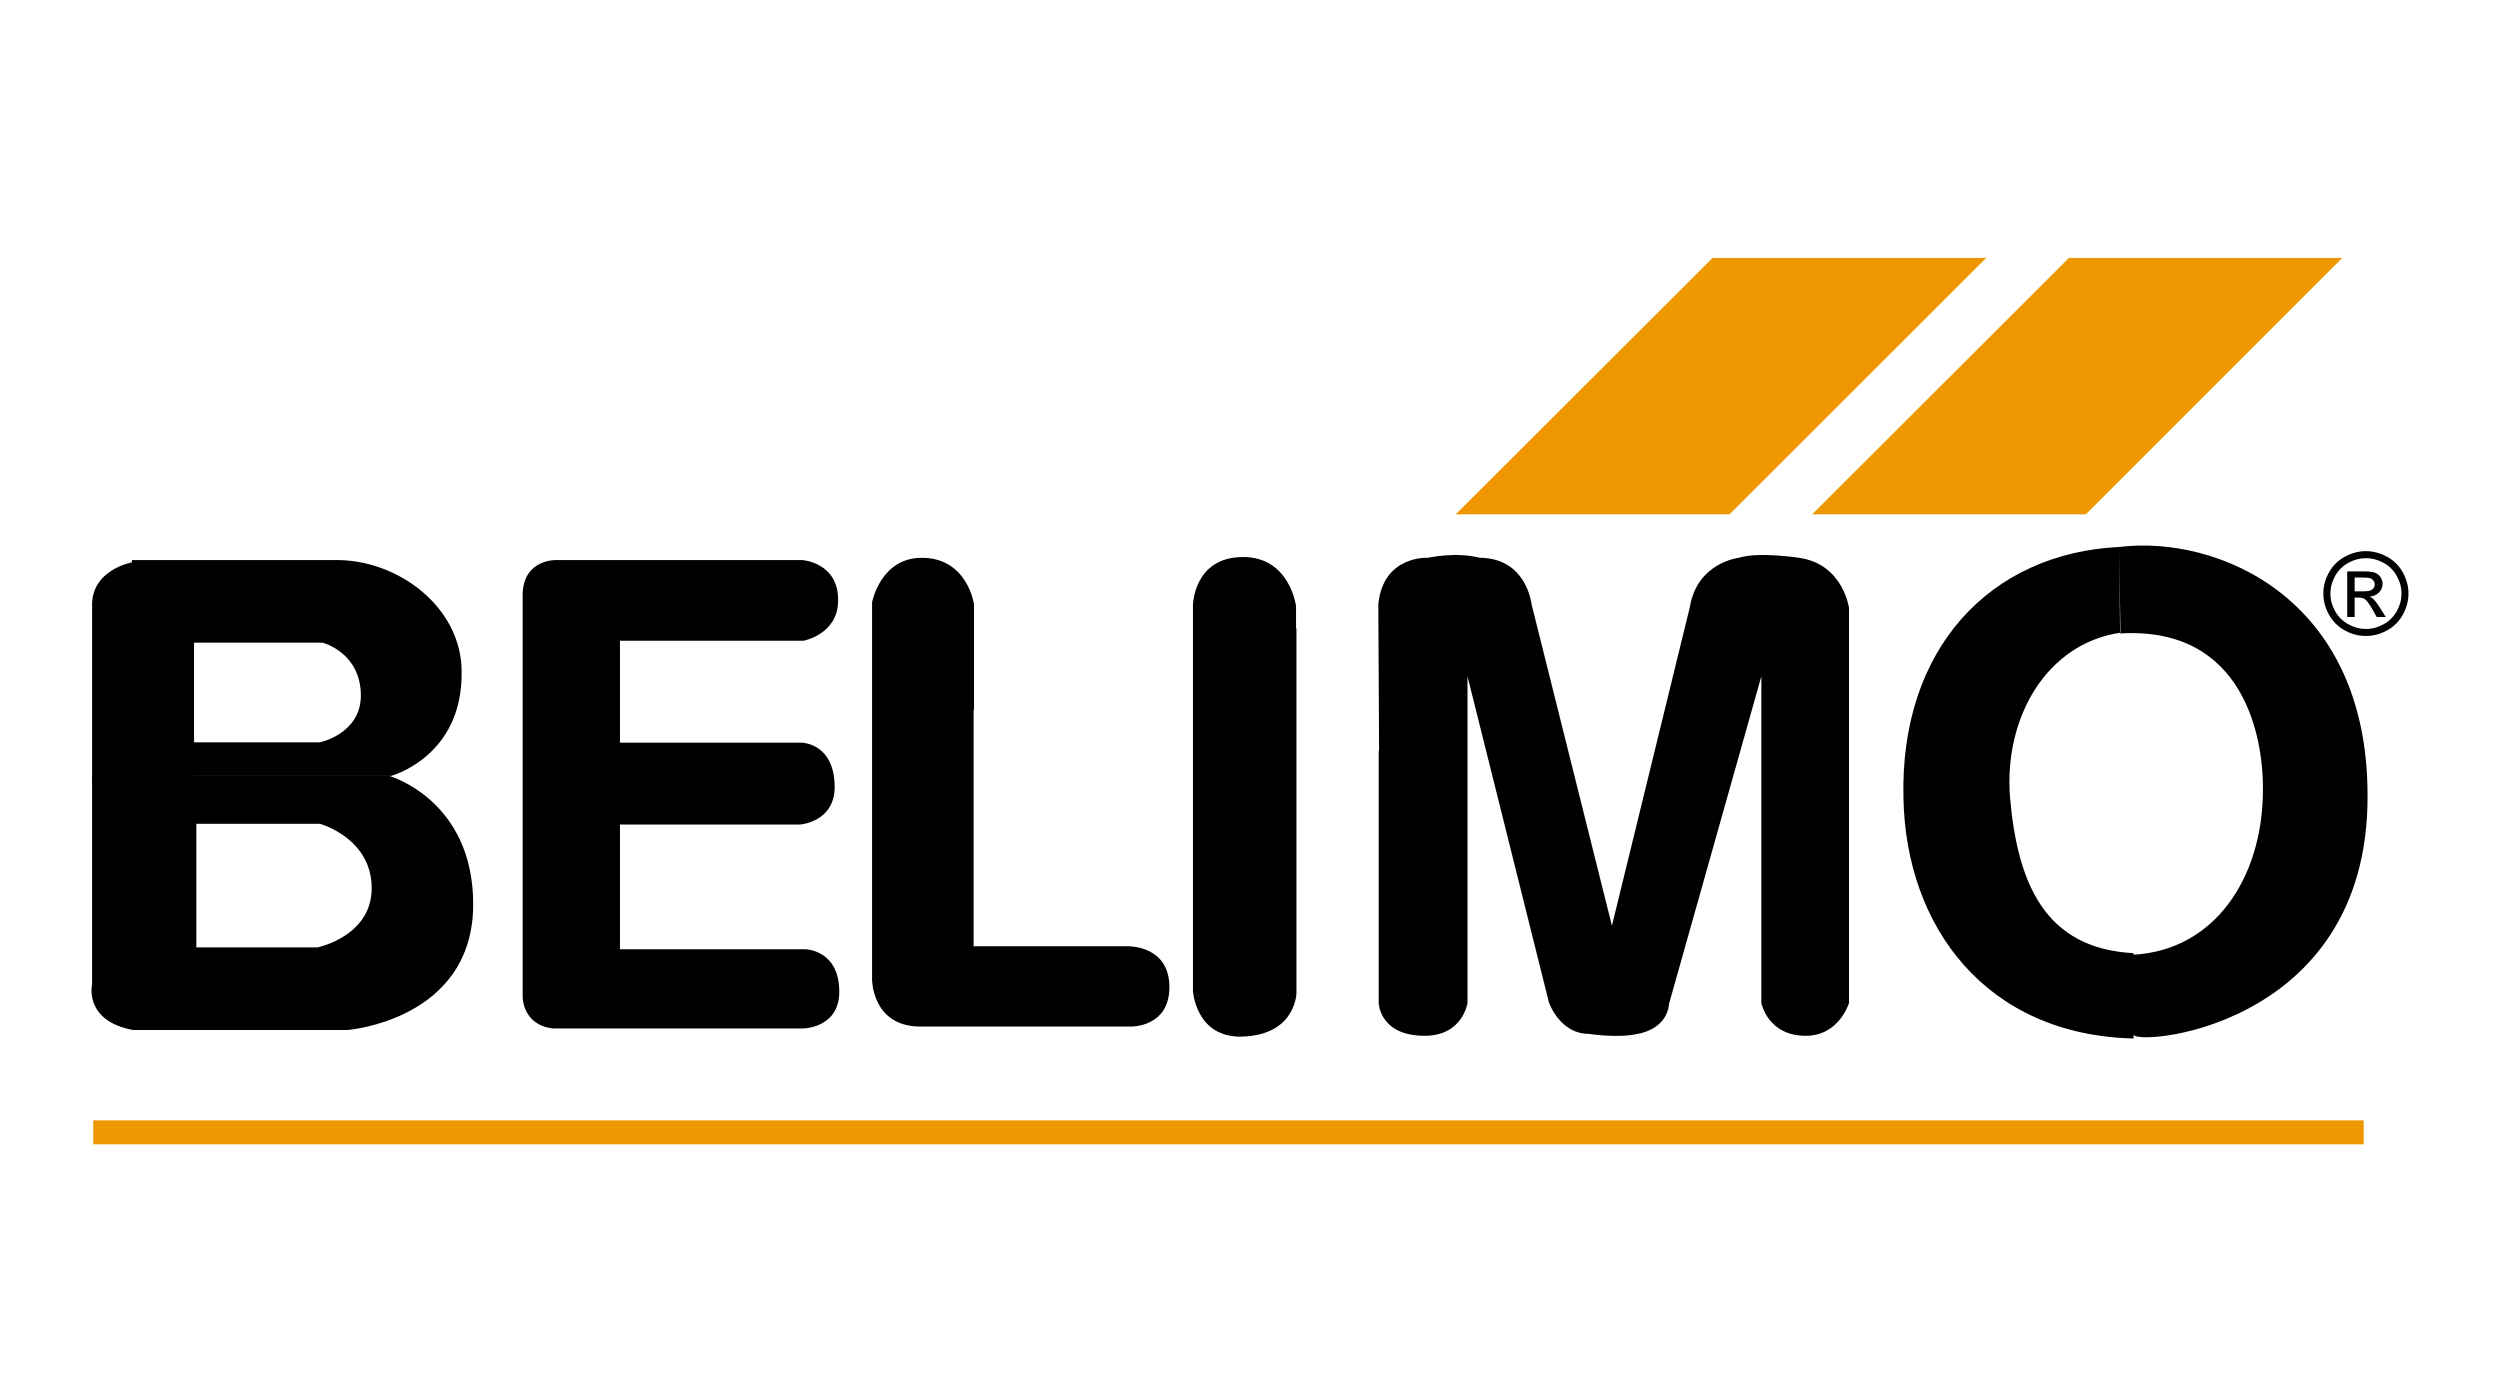
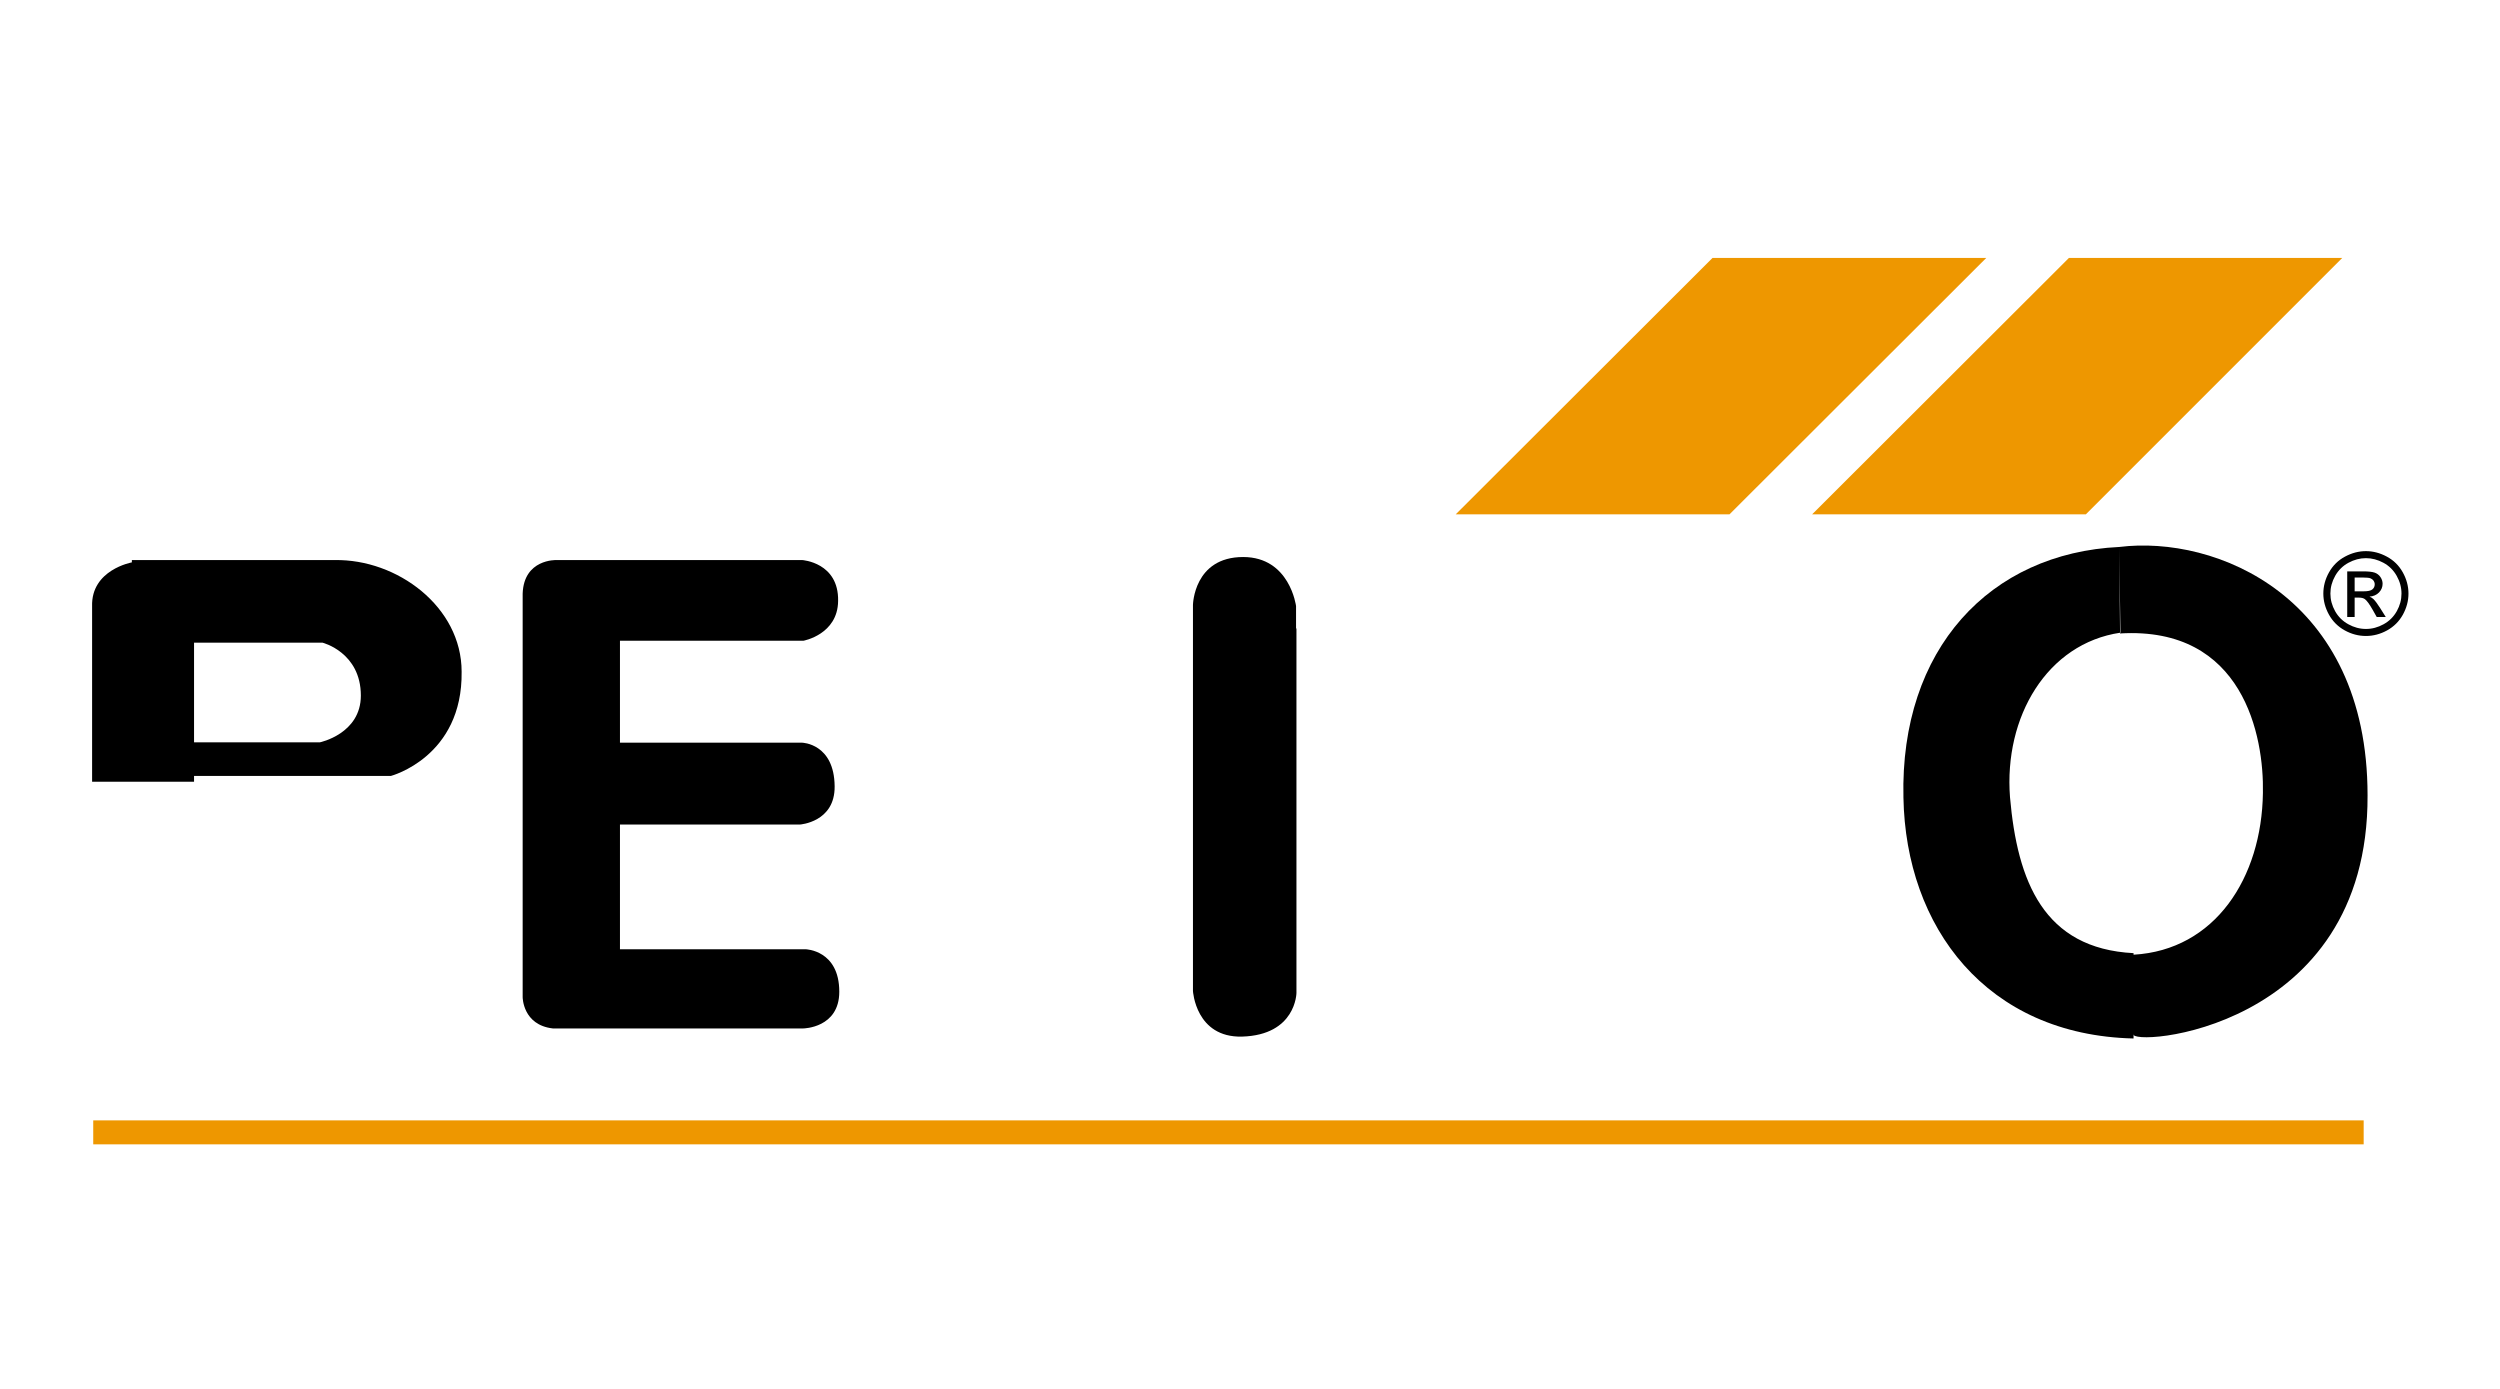
<svg xmlns="http://www.w3.org/2000/svg" width="126" height="70" viewBox="0 0 126 70" fill="none">
  <mask id="mask0_2386_2265" style="mask-type:alpha" maskUnits="userSpaceOnUse" x="0" y="0" width="126" height="70">
    <rect width="126" height="70" fill="white" />
  </mask>
  <g mask="url(#mask0_2386_2265)">
    <path d="M88.189 13.303H99.379L87.041 25.622H74.1L86.438 13.303H88.189Z" fill="#EE9700" />
    <path d="M87.165 25.924H73.367L86.311 13H100.108L87.165 25.924ZM74.829 25.319H86.914L98.647 13.605H86.562L74.829 25.319Z" fill="#EE9700" />
    <path d="M31.363 28.227H40.431C40.431 28.227 42.28 28.344 42.241 30.29C42.222 31.983 40.49 32.294 40.49 32.294H31.246V37.432H40.431C40.431 37.432 42.047 37.471 42.066 39.631C42.086 41.441 40.315 41.557 40.315 41.557H31.246V47.843H40.607C40.607 47.843 42.3 47.882 42.3 49.984C42.3 51.813 40.49 51.833 40.49 51.833H27.86C26.342 51.658 26.342 50.257 26.342 50.257V29.92C26.4 28.168 28.035 28.227 28.035 28.227H31.363Z" fill="black" />
-     <path d="M49.071 35.781V47.691H56.817C56.817 47.691 58.977 47.613 58.938 49.812C58.899 51.778 57.011 51.739 57.011 51.739H46.308C43.953 51.681 43.953 49.384 43.953 49.384V30.351C43.953 30.351 44.381 28.094 46.483 28.113C48.779 28.133 49.091 30.468 49.091 30.468V35.781" fill="black" />
    <path d="M65.341 31.674V50.046C65.341 50.046 65.321 52.167 62.596 52.245C60.261 52.303 60.125 49.948 60.125 49.948V30.487C60.125 30.487 60.164 28.074 62.655 28.074C65.01 28.074 65.321 30.546 65.321 30.546V31.674" fill="black" />
-     <path d="M69.506 37.842L69.467 30.466C69.7 27.975 71.977 28.111 71.977 28.111C71.977 28.111 73.359 27.8 74.585 28.111C76.959 28.131 77.193 30.466 77.193 30.466L81.241 46.657L85.172 30.583C85.541 28.345 87.643 28.111 87.643 28.111C88.616 27.8 90.66 28.111 90.66 28.111C92.898 28.422 93.19 30.641 93.19 30.641V50.549C93.19 50.549 92.703 52.204 91.01 52.204C89.083 52.204 88.772 50.549 88.772 50.549V34.086L84.121 50.588C84.004 51.912 82.544 52.106 82.544 52.106C81.513 52.34 80.073 52.106 80.073 52.106C78.613 52.106 78.069 50.53 78.069 50.53L73.962 34.086V50.549C73.962 50.549 73.729 52.204 71.802 52.204C69.525 52.204 69.486 50.549 69.486 50.549V37.842" fill="black" />
    <path d="M106.15 13.303H117.321L105.002 25.622H92.061L104.399 13.303H106.15Z" fill="#EE9700" />
    <path d="M105.128 25.924H91.33L104.274 13H118.05L105.126 25.924H105.128ZM92.792 25.319H104.877L116.59 13.605H104.523L92.79 25.319H92.792Z" fill="#EE9700" />
    <path d="M119.242 27.777C119.602 27.777 119.955 27.869 120.297 28.054C120.64 28.239 120.908 28.501 121.099 28.844C121.29 29.186 121.387 29.544 121.387 29.916C121.387 30.288 121.291 30.638 121.105 30.979C120.916 31.319 120.651 31.582 120.311 31.771C119.97 31.959 119.614 32.053 119.242 32.053C118.871 32.053 118.514 31.959 118.174 31.771C117.833 31.582 117.569 31.319 117.38 30.979C117.191 30.638 117.096 30.284 117.096 29.916C117.096 29.548 117.191 29.186 117.384 28.844C117.576 28.501 117.845 28.237 118.187 28.054C118.53 27.869 118.882 27.777 119.242 27.777ZM119.242 28.131C118.941 28.131 118.647 28.209 118.363 28.363C118.078 28.517 117.855 28.737 117.693 29.023C117.532 29.309 117.452 29.607 117.452 29.916C117.452 30.226 117.532 30.519 117.689 30.802C117.847 31.084 118.069 31.304 118.353 31.461C118.637 31.619 118.935 31.699 119.244 31.699C119.554 31.699 119.849 31.619 120.135 31.461C120.42 31.304 120.641 31.084 120.799 30.802C120.957 30.519 121.035 30.224 121.035 29.916C121.035 29.609 120.955 29.309 120.793 29.023C120.632 28.737 120.41 28.517 120.124 28.363C119.838 28.209 119.544 28.131 119.244 28.131H119.242ZM118.3 31.097V28.797H119.094C119.365 28.797 119.561 28.819 119.684 28.861C119.805 28.904 119.902 28.978 119.974 29.083C120.046 29.188 120.083 29.301 120.083 29.42C120.083 29.587 120.023 29.735 119.902 29.86C119.781 29.984 119.622 30.054 119.423 30.07C119.505 30.103 119.569 30.144 119.62 30.192C119.713 30.284 119.826 30.436 119.96 30.648L120.243 31.097H119.787L119.583 30.735C119.421 30.449 119.291 30.272 119.194 30.2C119.125 30.148 119.026 30.12 118.894 30.12H118.674V31.097H118.3ZM118.674 29.803H119.125C119.341 29.803 119.489 29.77 119.567 29.706C119.645 29.642 119.686 29.556 119.686 29.451C119.686 29.383 119.666 29.323 119.63 29.268C119.591 29.214 119.538 29.175 119.472 29.147C119.404 29.12 119.279 29.108 119.098 29.108H118.674V29.803Z" fill="black" />
    <path d="M119.129 56.467H4.699V57.675H119.129V56.467Z" fill="#EE9700" />
    <path d="M6.646 28.344V28.228H16.863C20.016 28.169 23.266 30.582 23.266 33.852C23.324 38.153 19.705 39.106 19.705 39.106H9.78V37.413H16.124C16.124 37.413 18.187 36.985 18.187 35.058C18.187 32.879 16.26 32.392 16.26 32.392H9.78V39.398H4.642V30.563C4.583 28.714 6.646 28.344 6.646 28.344Z" fill="black" />
-     <path d="M4.641 39.107H19.626C19.626 39.107 23.849 40.314 23.849 45.568C23.849 51.426 17.505 51.913 17.505 51.913H9.662V47.748H16.006C16.006 47.748 18.673 47.203 18.731 44.848C18.789 42.241 16.123 41.521 16.123 41.521H9.896V51.913H6.704C4.213 51.446 4.641 49.616 4.641 49.616V39.107Z" fill="black" />
    <path d="M106.811 27.567C111.657 26.963 119.325 30.038 119.325 40.08C119.383 52.048 107.181 52.769 107.531 52.107V48.117C111.638 47.884 113.992 44.245 114.051 39.963C114.109 37.122 113.078 31.556 106.85 31.926L106.811 27.567C100.292 27.878 95.757 32.704 95.933 40.197C96.049 46.716 100.097 52.165 107.531 52.34V48.039C102.997 47.806 101.674 44.42 101.304 40.177C100.992 36.129 103.172 32.432 106.87 31.887L106.811 27.567Z" fill="black" />
  </g>
</svg>